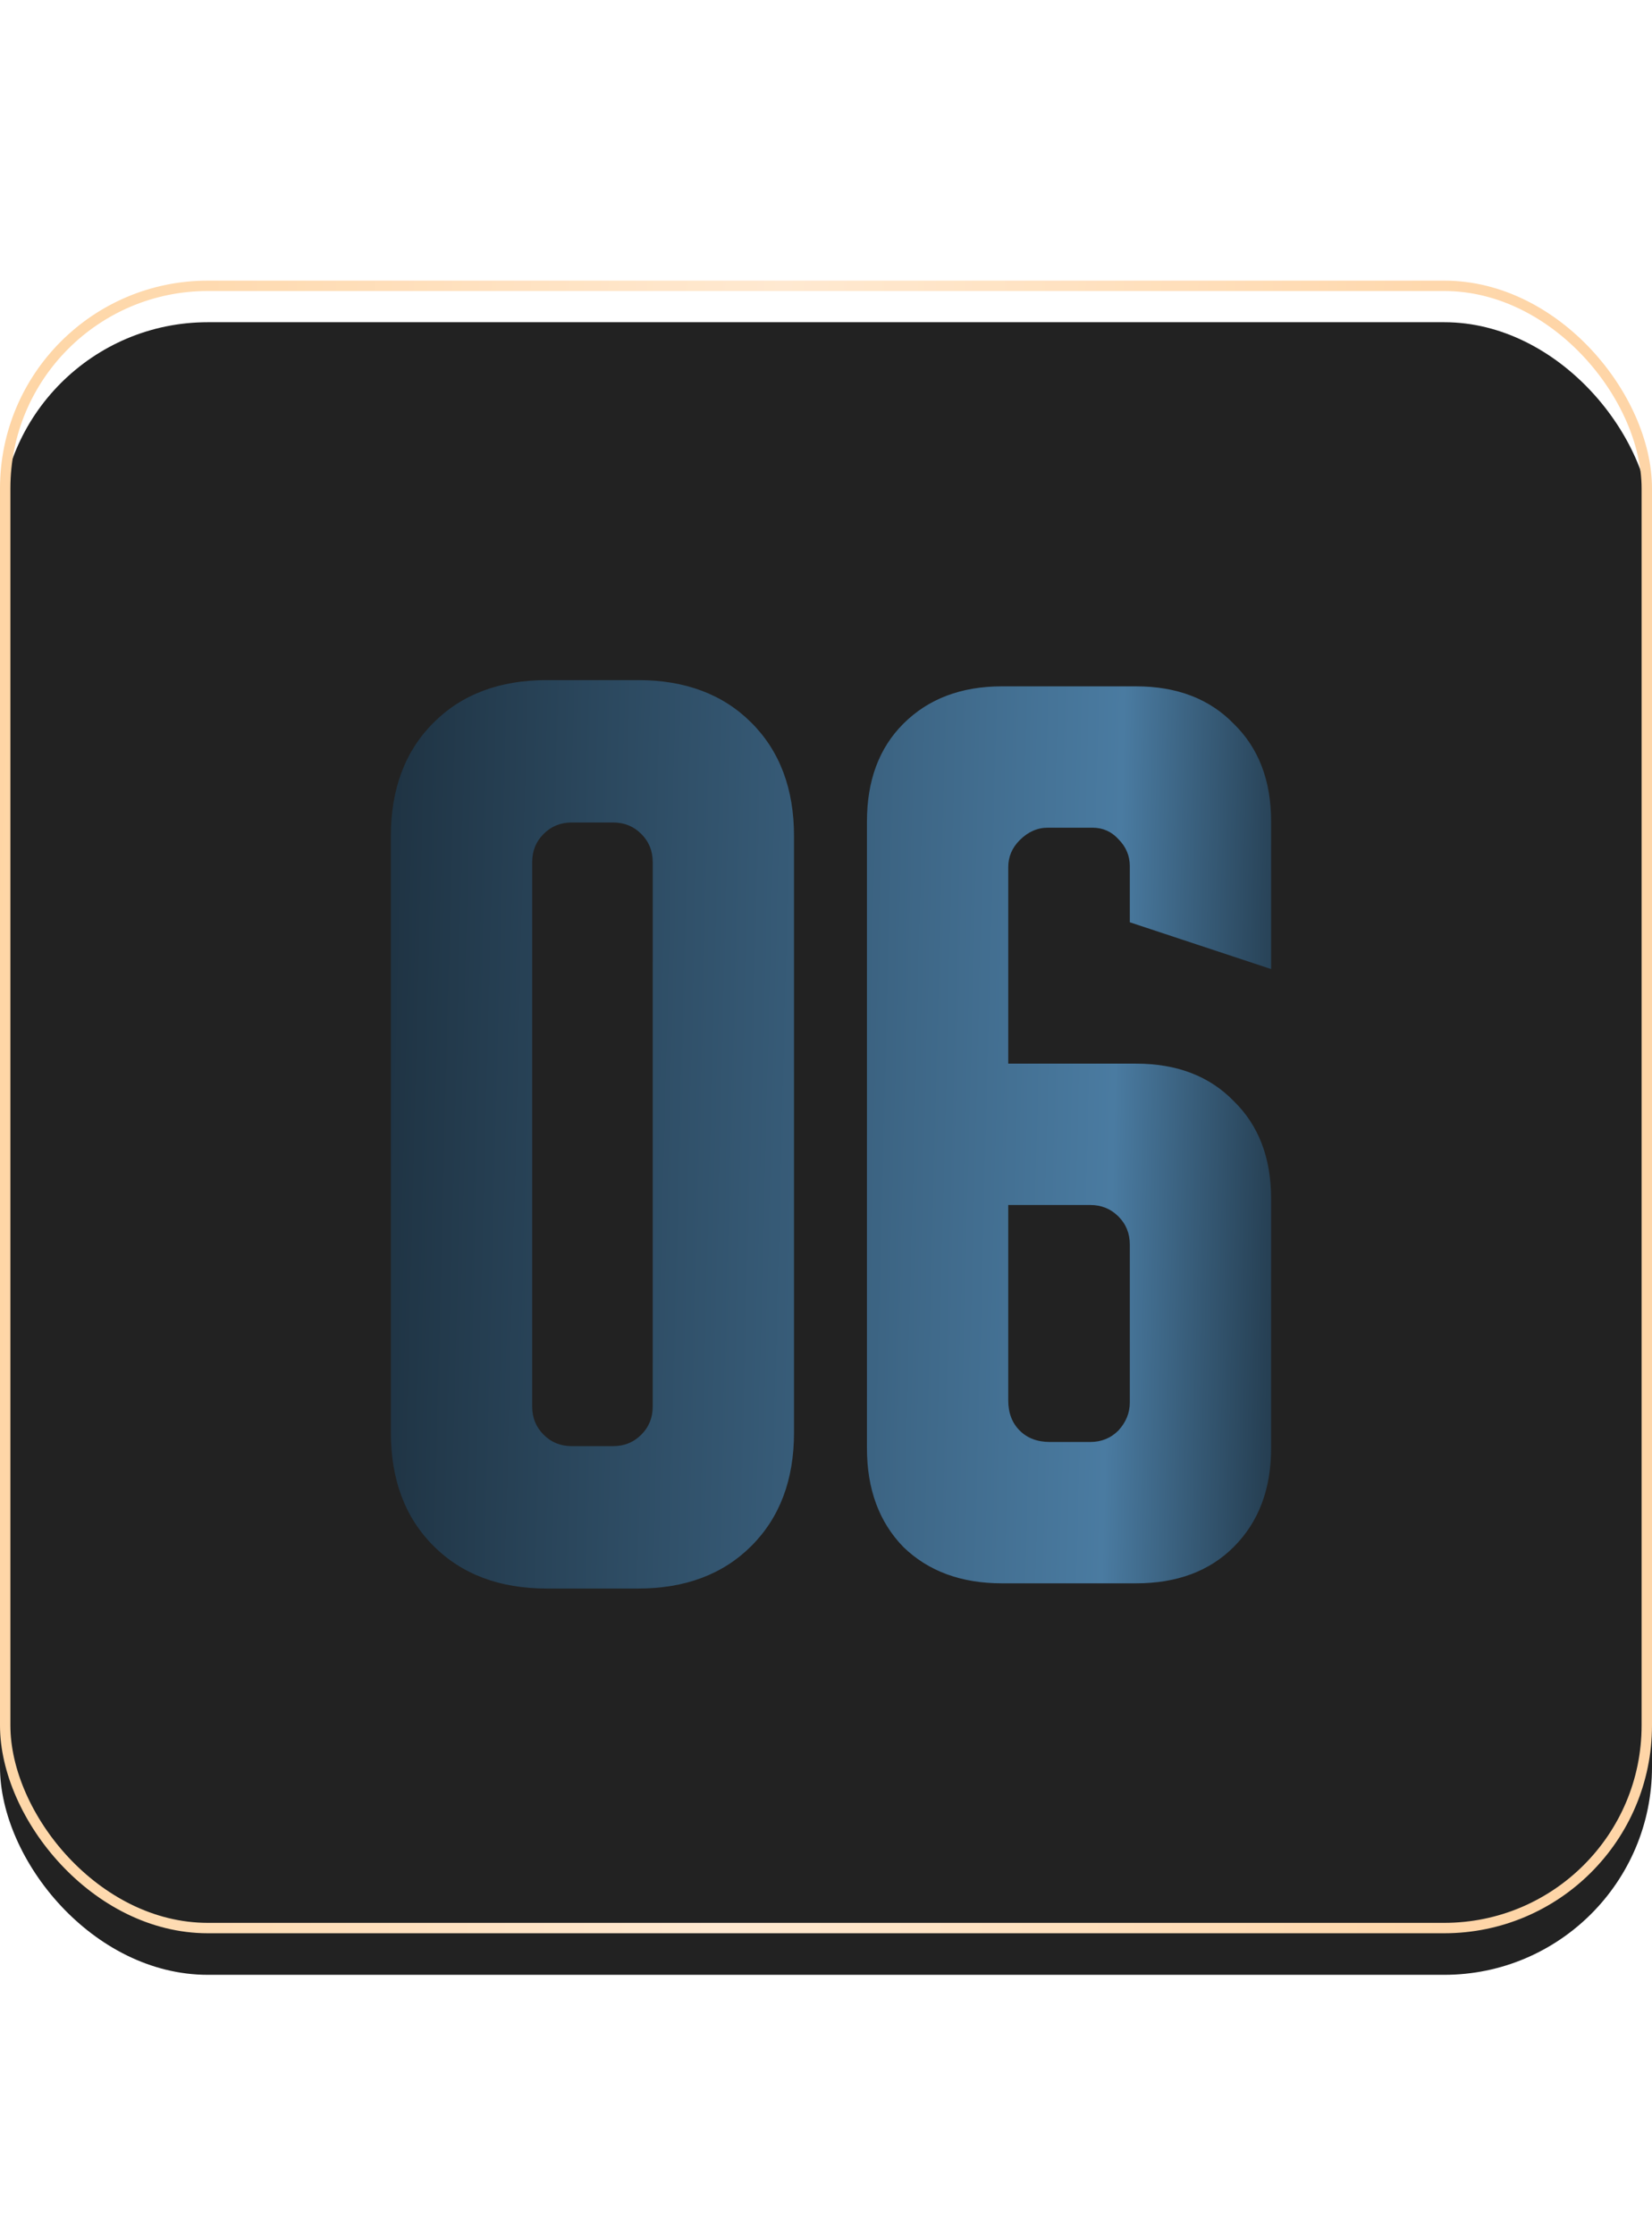
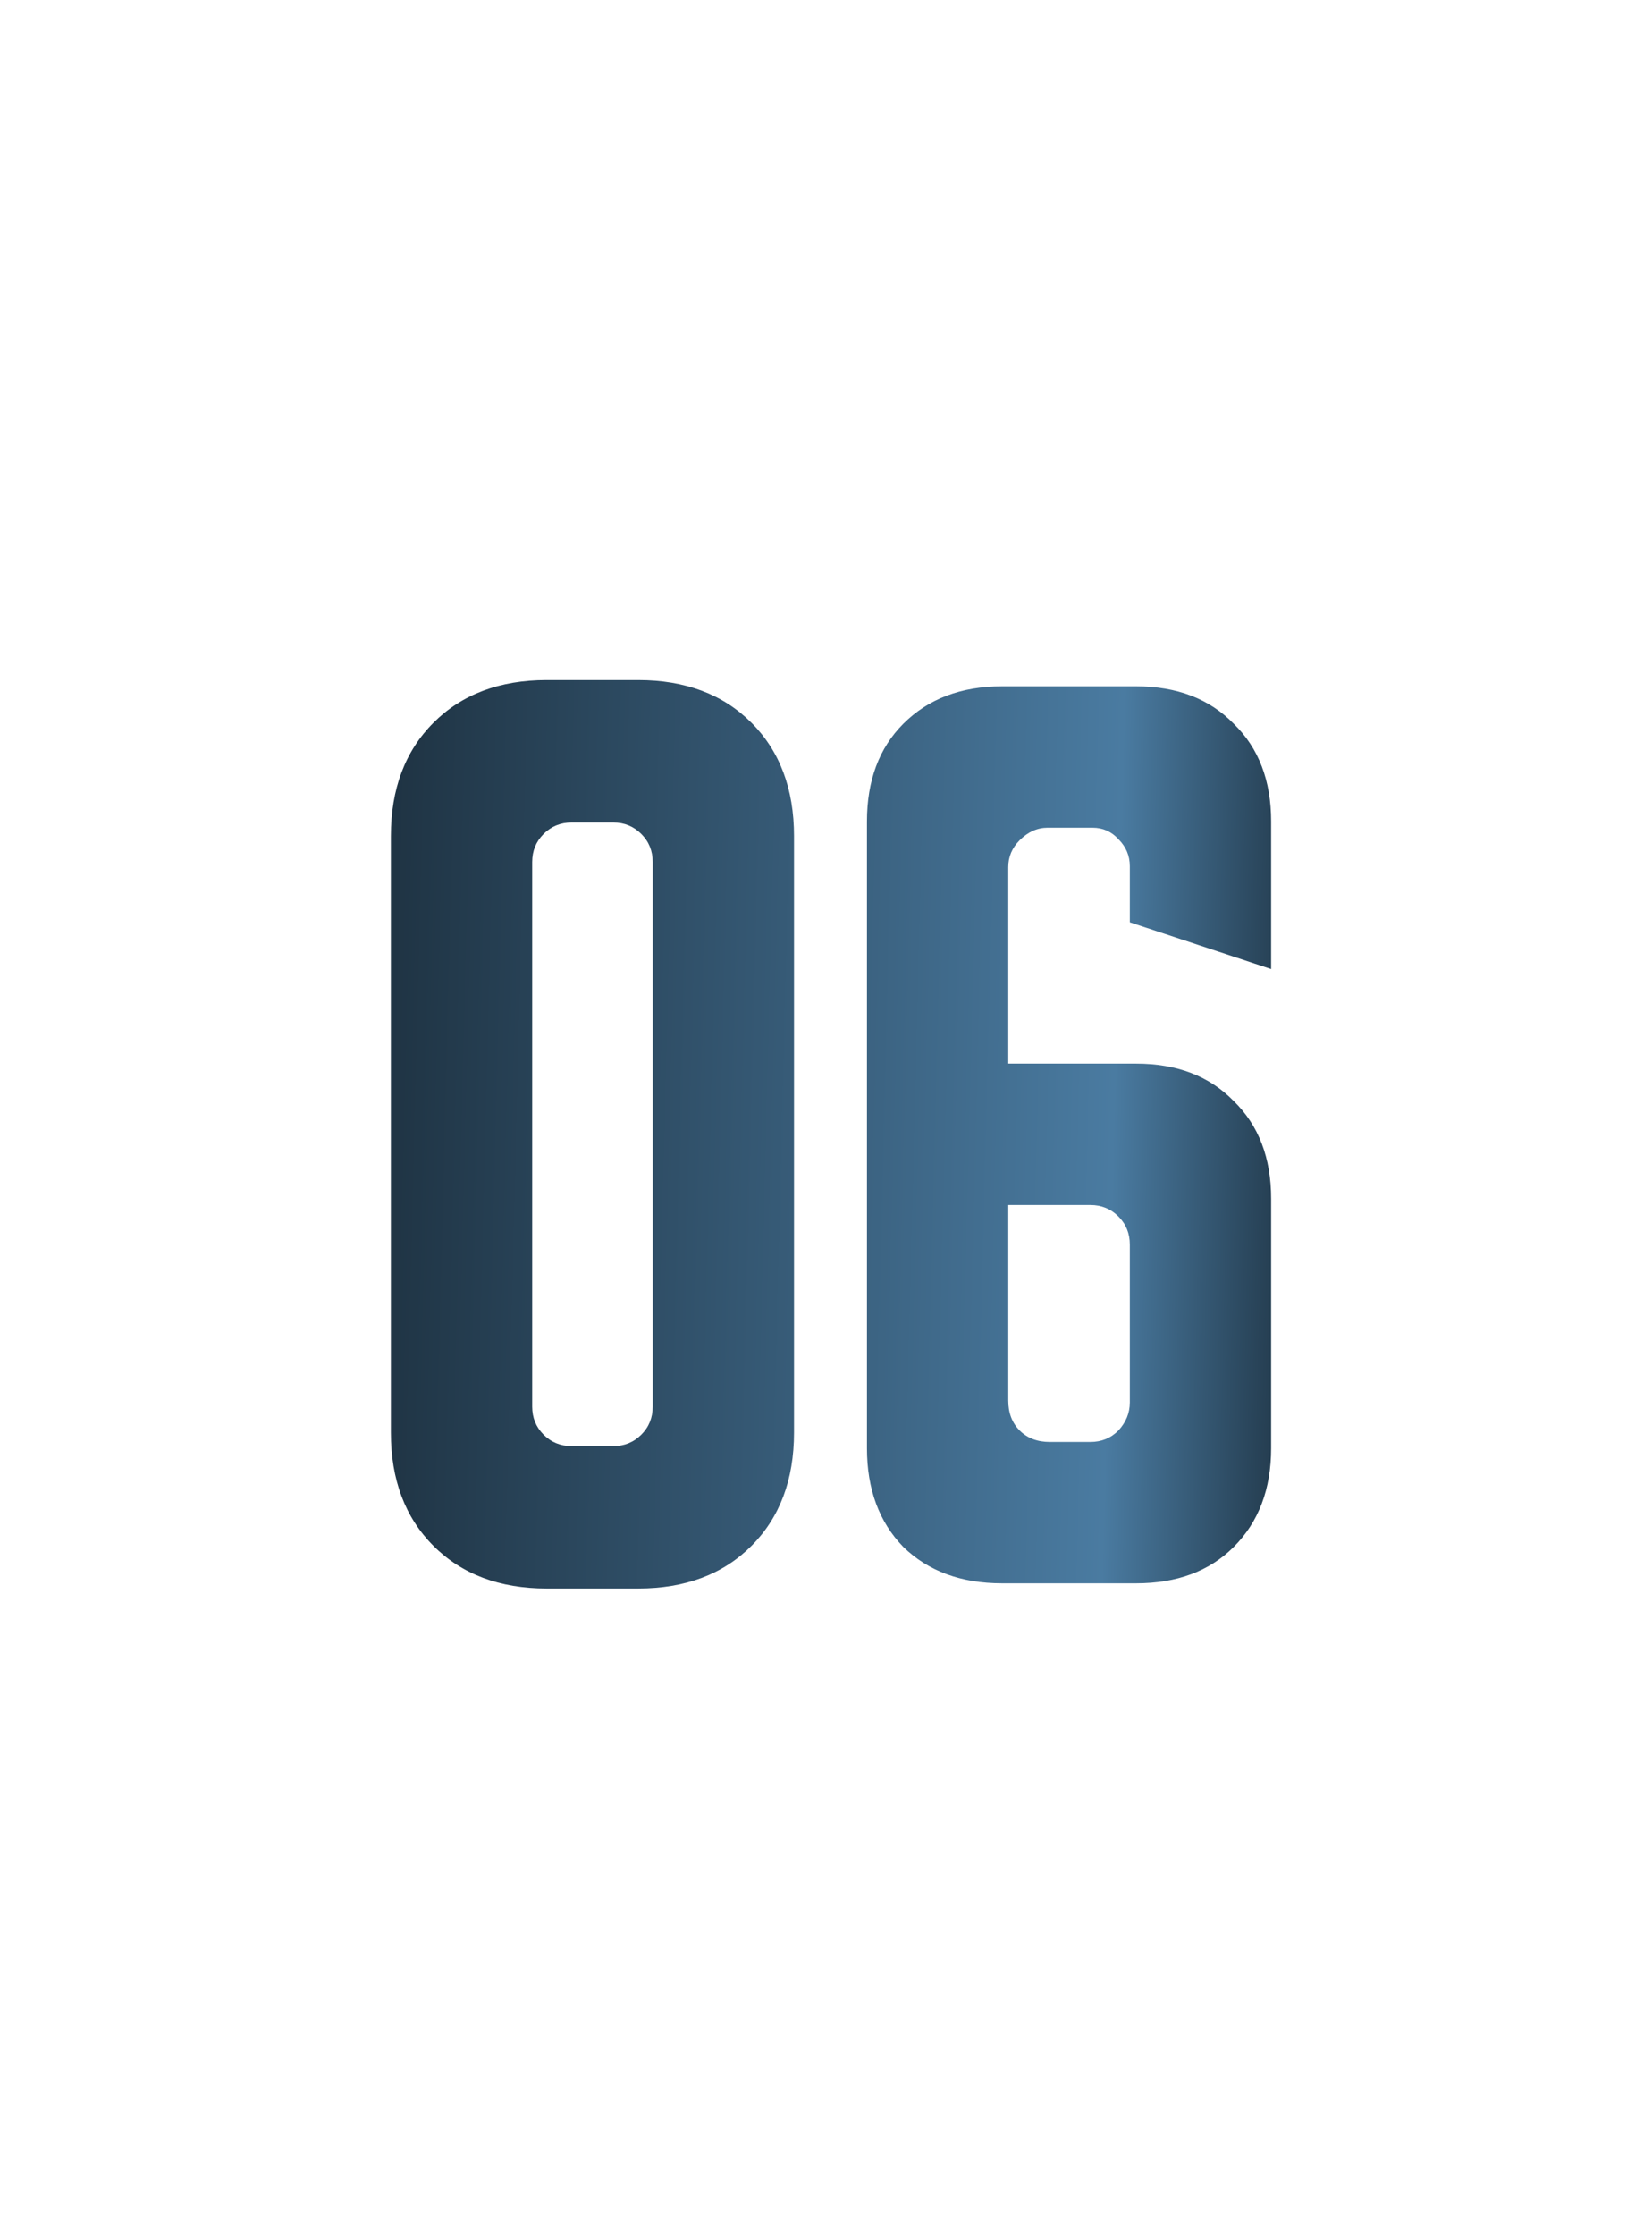
<svg xmlns="http://www.w3.org/2000/svg" width="159" height="215" viewBox="0 0 159 215" fill="none">
  <g filter="url(#filter0_i_855_214)">
-     <rect y="27" width="159" height="159" rx="20" fill="#222222" />
-   </g>
-   <rect x="0.5" y="27.5" width="158" height="158" rx="19.5" stroke="url(#paint0_linear_855_214)" />
+     </g>
  <g filter="url(#filter1_d_855_214)">
    <path d="M37.621 75.1C37.621 70.567 38.988 66.933 41.721 64.2C44.454 61.467 48.088 60.1 52.621 60.1H61.421C65.954 60.1 69.588 61.467 72.321 64.2C75.054 66.933 76.421 70.567 76.421 75.1V132.5C76.421 137.033 75.054 140.667 72.321 143.4C69.588 146.133 65.954 147.5 61.421 147.5H52.621C48.088 147.5 44.454 146.133 41.721 143.4C38.988 140.667 37.621 137.033 37.621 132.5V75.1ZM55.021 133.8H59.021C60.088 133.8 60.988 133.433 61.721 132.7C62.454 131.967 62.821 131.067 62.821 130V77.6C62.821 76.533 62.454 75.633 61.721 74.9C60.988 74.167 60.088 73.8 59.021 73.8H55.021C53.954 73.8 53.054 74.167 52.321 74.9C51.588 75.633 51.221 76.533 51.221 77.6V130C51.221 131.067 51.588 131.967 52.321 132.7C53.054 133.433 53.954 133.8 55.021 133.8ZM96.441 60.7H109.341C113.275 60.7 116.408 61.9 118.741 64.3C121.141 66.633 122.341 69.767 122.341 73.7V87.9L108.741 83.4V78C108.741 77 108.375 76.133 107.641 75.4C106.975 74.667 106.141 74.3 105.141 74.3H100.841C99.841 74.3 98.941 74.7 98.141 75.5C97.408 76.233 97.041 77.1 97.041 78.1V97H109.341C113.275 97 116.408 98.2 118.741 100.6C121.141 102.933 122.341 106.067 122.341 110V134C122.341 137.933 121.141 141.1 118.741 143.5C116.408 145.833 113.275 147 109.341 147H96.441C92.508 147 89.341 145.833 86.941 143.5C84.608 141.1 83.441 137.933 83.441 134V73.7C83.441 69.767 84.608 66.633 86.941 64.3C89.341 61.9 92.508 60.7 96.441 60.7ZM97.041 129.4C97.041 130.6 97.408 131.567 98.141 132.3C98.875 133.033 99.841 133.4 101.041 133.4H104.941C106.008 133.4 106.908 133.033 107.641 132.3C108.375 131.5 108.741 130.6 108.741 129.6V114.4C108.741 113.333 108.375 112.433 107.641 111.7C106.908 110.967 106.008 110.6 104.941 110.6H97.041V129.4Z" fill="url(#paint1_linear_855_214)" />
  </g>
  <defs>
    <filter id="filter0_i_855_214" x="0" y="27" width="159" height="163" filterUnits="userSpaceOnUse" color-interpolation-filters="sRGB">
      <feFlood flood-opacity="0" result="BackgroundImageFix" />
      <feBlend mode="normal" in="SourceGraphic" in2="BackgroundImageFix" result="shape" />
      <feColorMatrix in="SourceAlpha" type="matrix" values="0 0 0 0 0 0 0 0 0 0 0 0 0 0 0 0 0 0 127 0" result="hardAlpha" />
      <feOffset dy="4" />
      <feGaussianBlur stdDeviation="10" />
      <feComposite in2="hardAlpha" operator="arithmetic" k2="-1" k3="1" />
      <feColorMatrix type="matrix" values="0 0 0 0 0 0 0 0 0 0 0 0 0 0 0 0 0 0 0.25 0" />
      <feBlend mode="normal" in2="shape" result="effect1_innerShadow_855_214" />
    </filter>
    <filter id="filter1_d_855_214" x="32.291" y="60.1" width="95.386" height="98.067" filterUnits="userSpaceOnUse" color-interpolation-filters="sRGB">
      <feFlood flood-opacity="0" result="BackgroundImageFix" />
      <feColorMatrix in="SourceAlpha" type="matrix" values="0 0 0 0 0 0 0 0 0 0 0 0 0 0 0 0 0 0 127 0" result="hardAlpha" />
      <feOffset dy="5.334" />
      <feGaussianBlur stdDeviation="2.667" />
      <feComposite in2="hardAlpha" operator="out" />
      <feColorMatrix type="matrix" values="0 0 0 0 0 0 0 0 0 0 0 0 0 0 0 0 0 0 0.25 0" />
      <feBlend mode="normal" in2="BackgroundImageFix" result="effect1_dropShadow_855_214" />
      <feBlend mode="normal" in="SourceGraphic" in2="effect1_dropShadow_855_214" result="shape" />
    </filter>
    <linearGradient id="paint0_linear_855_214" x1="-2.511" y1="6.43" x2="149.873" y2="12.346" gradientUnits="userSpaceOnUse">
      <stop stop-color="#FED4A2" />
      <stop offset="0.516" stop-color="#FFE9D1" />
      <stop offset="0.719" stop-color="#FFE1BF" />
      <stop offset="1" stop-color="#FED5A7" />
    </linearGradient>
    <linearGradient id="paint1_linear_855_214" x1="34" y1="-32.928" x2="132.287" y2="-30.428" gradientUnits="userSpaceOnUse">
      <stop stop-color="#1B2D3B" />
      <stop offset="0.779" stop-color="#4A7BA1" />
      <stop offset="0.986" stop-color="#1B2D3B" />
    </linearGradient>
  </defs>
</svg>